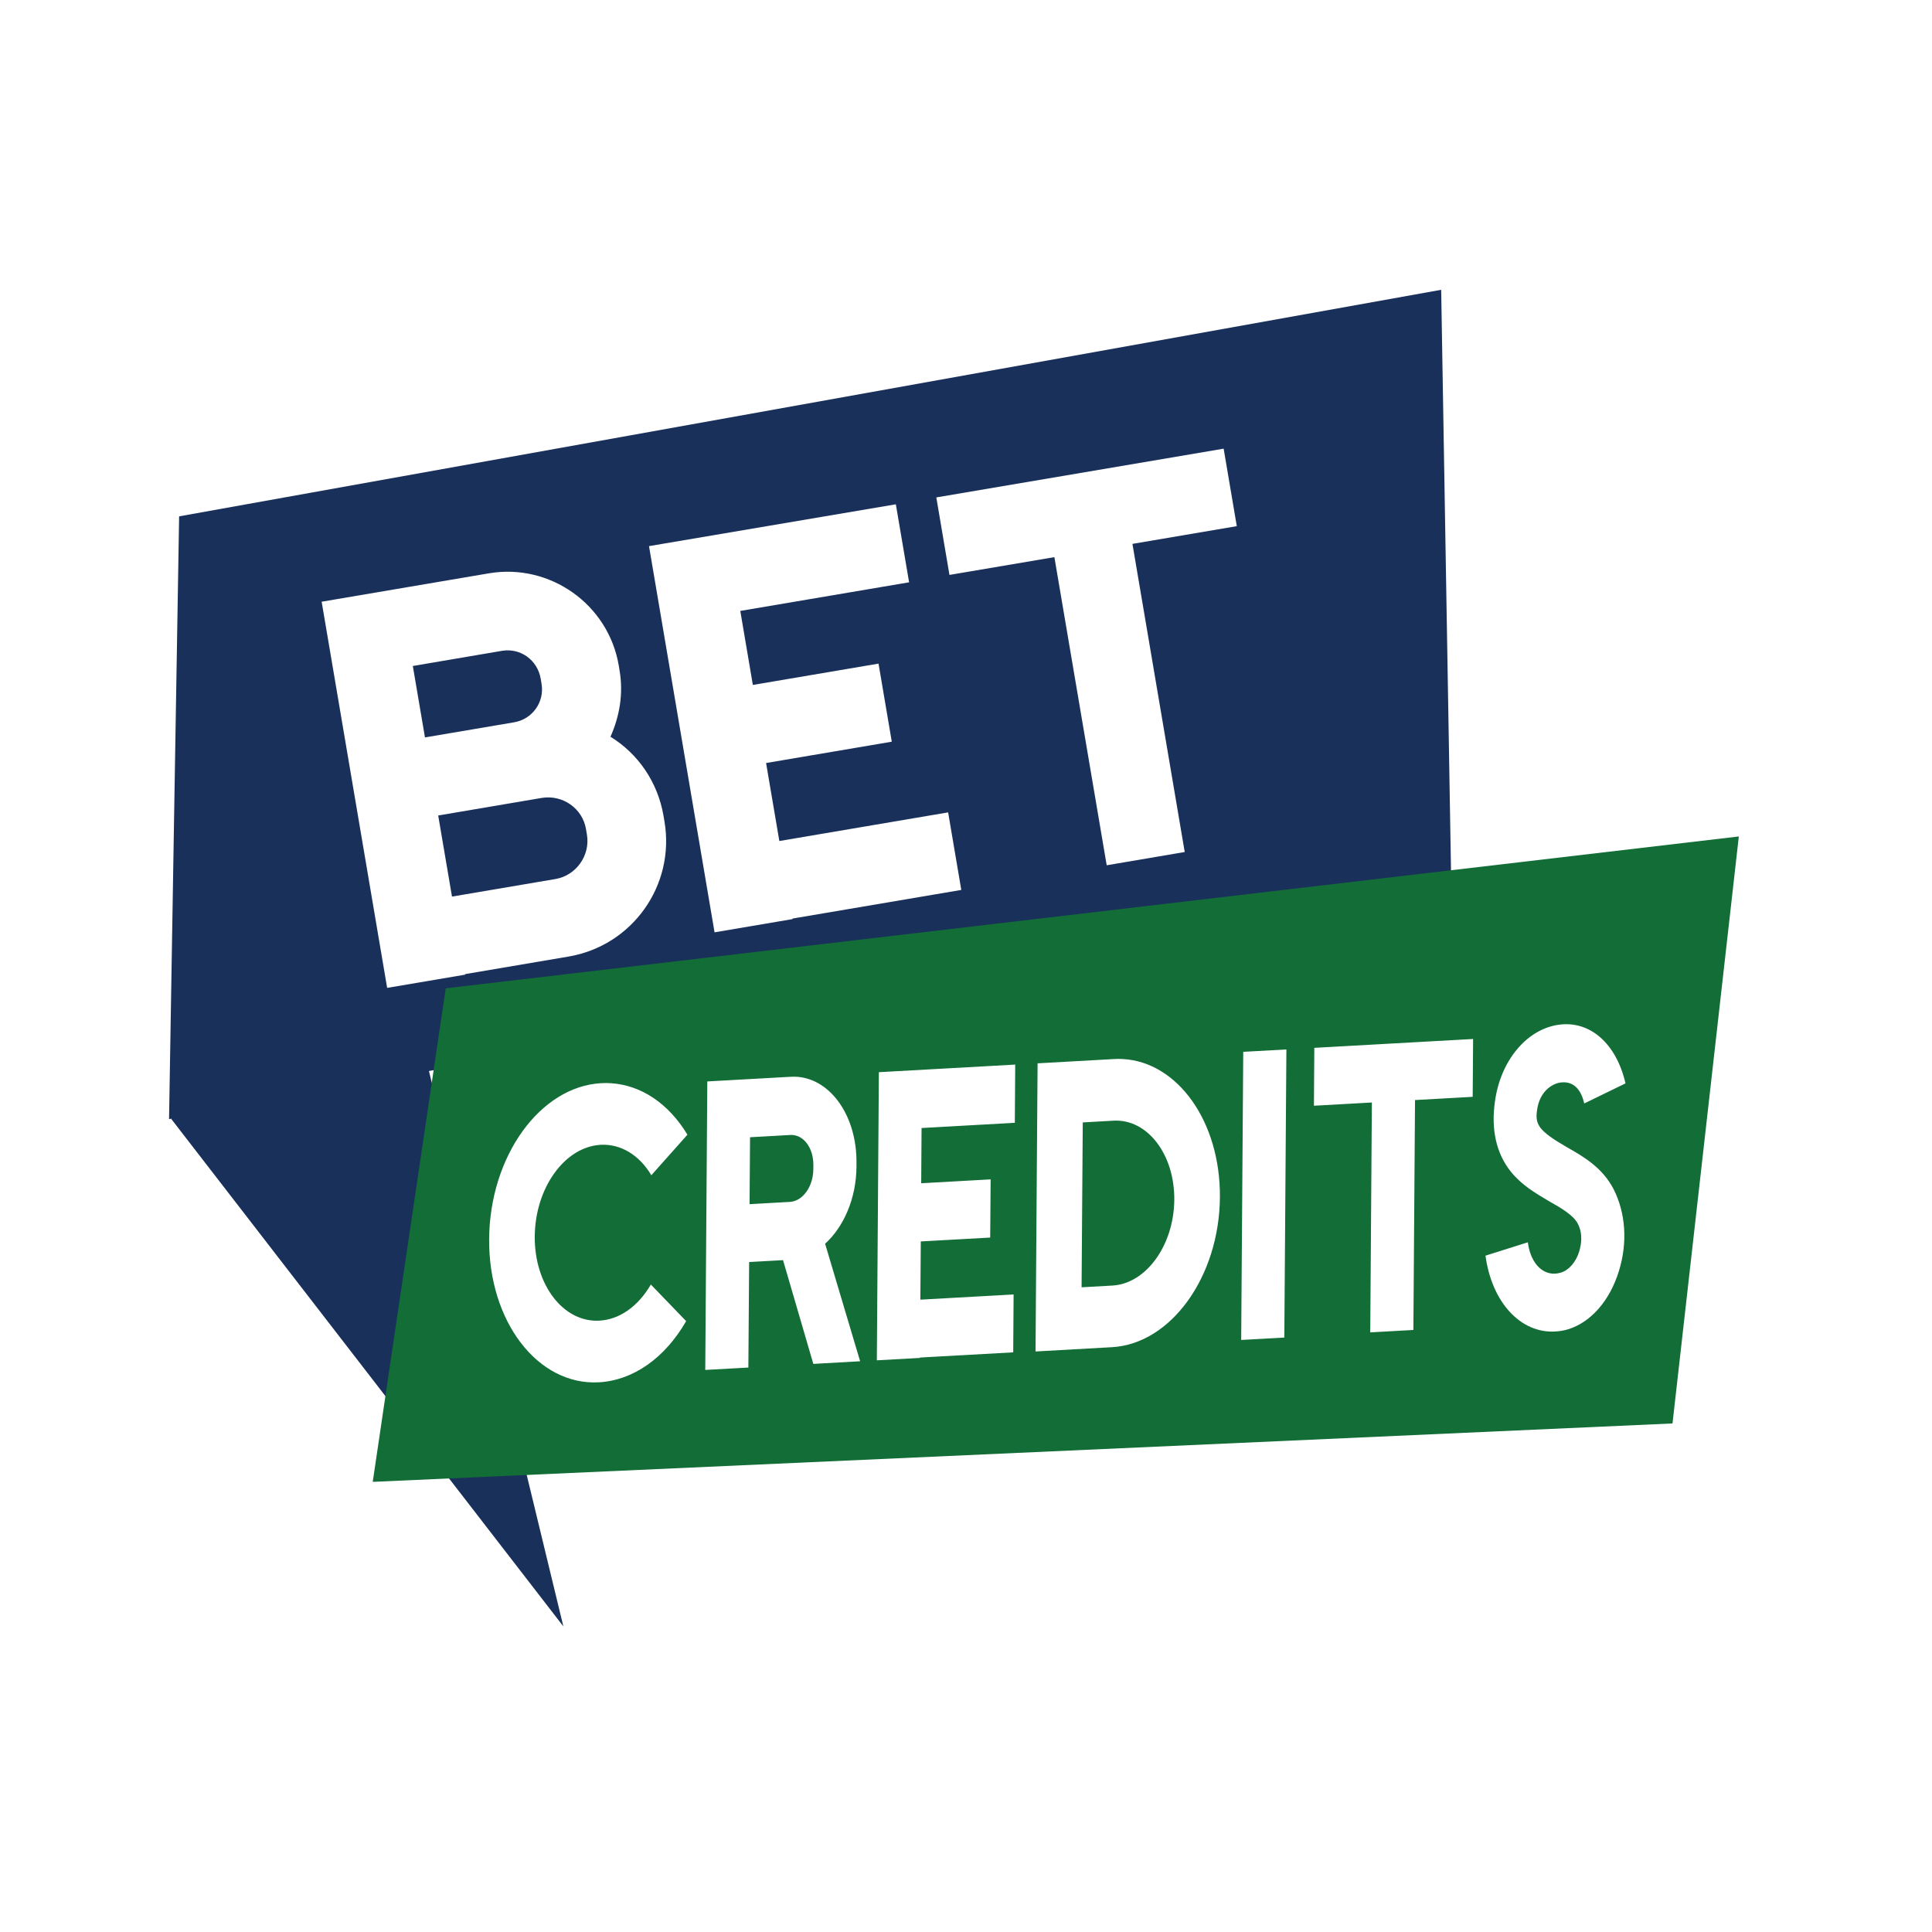
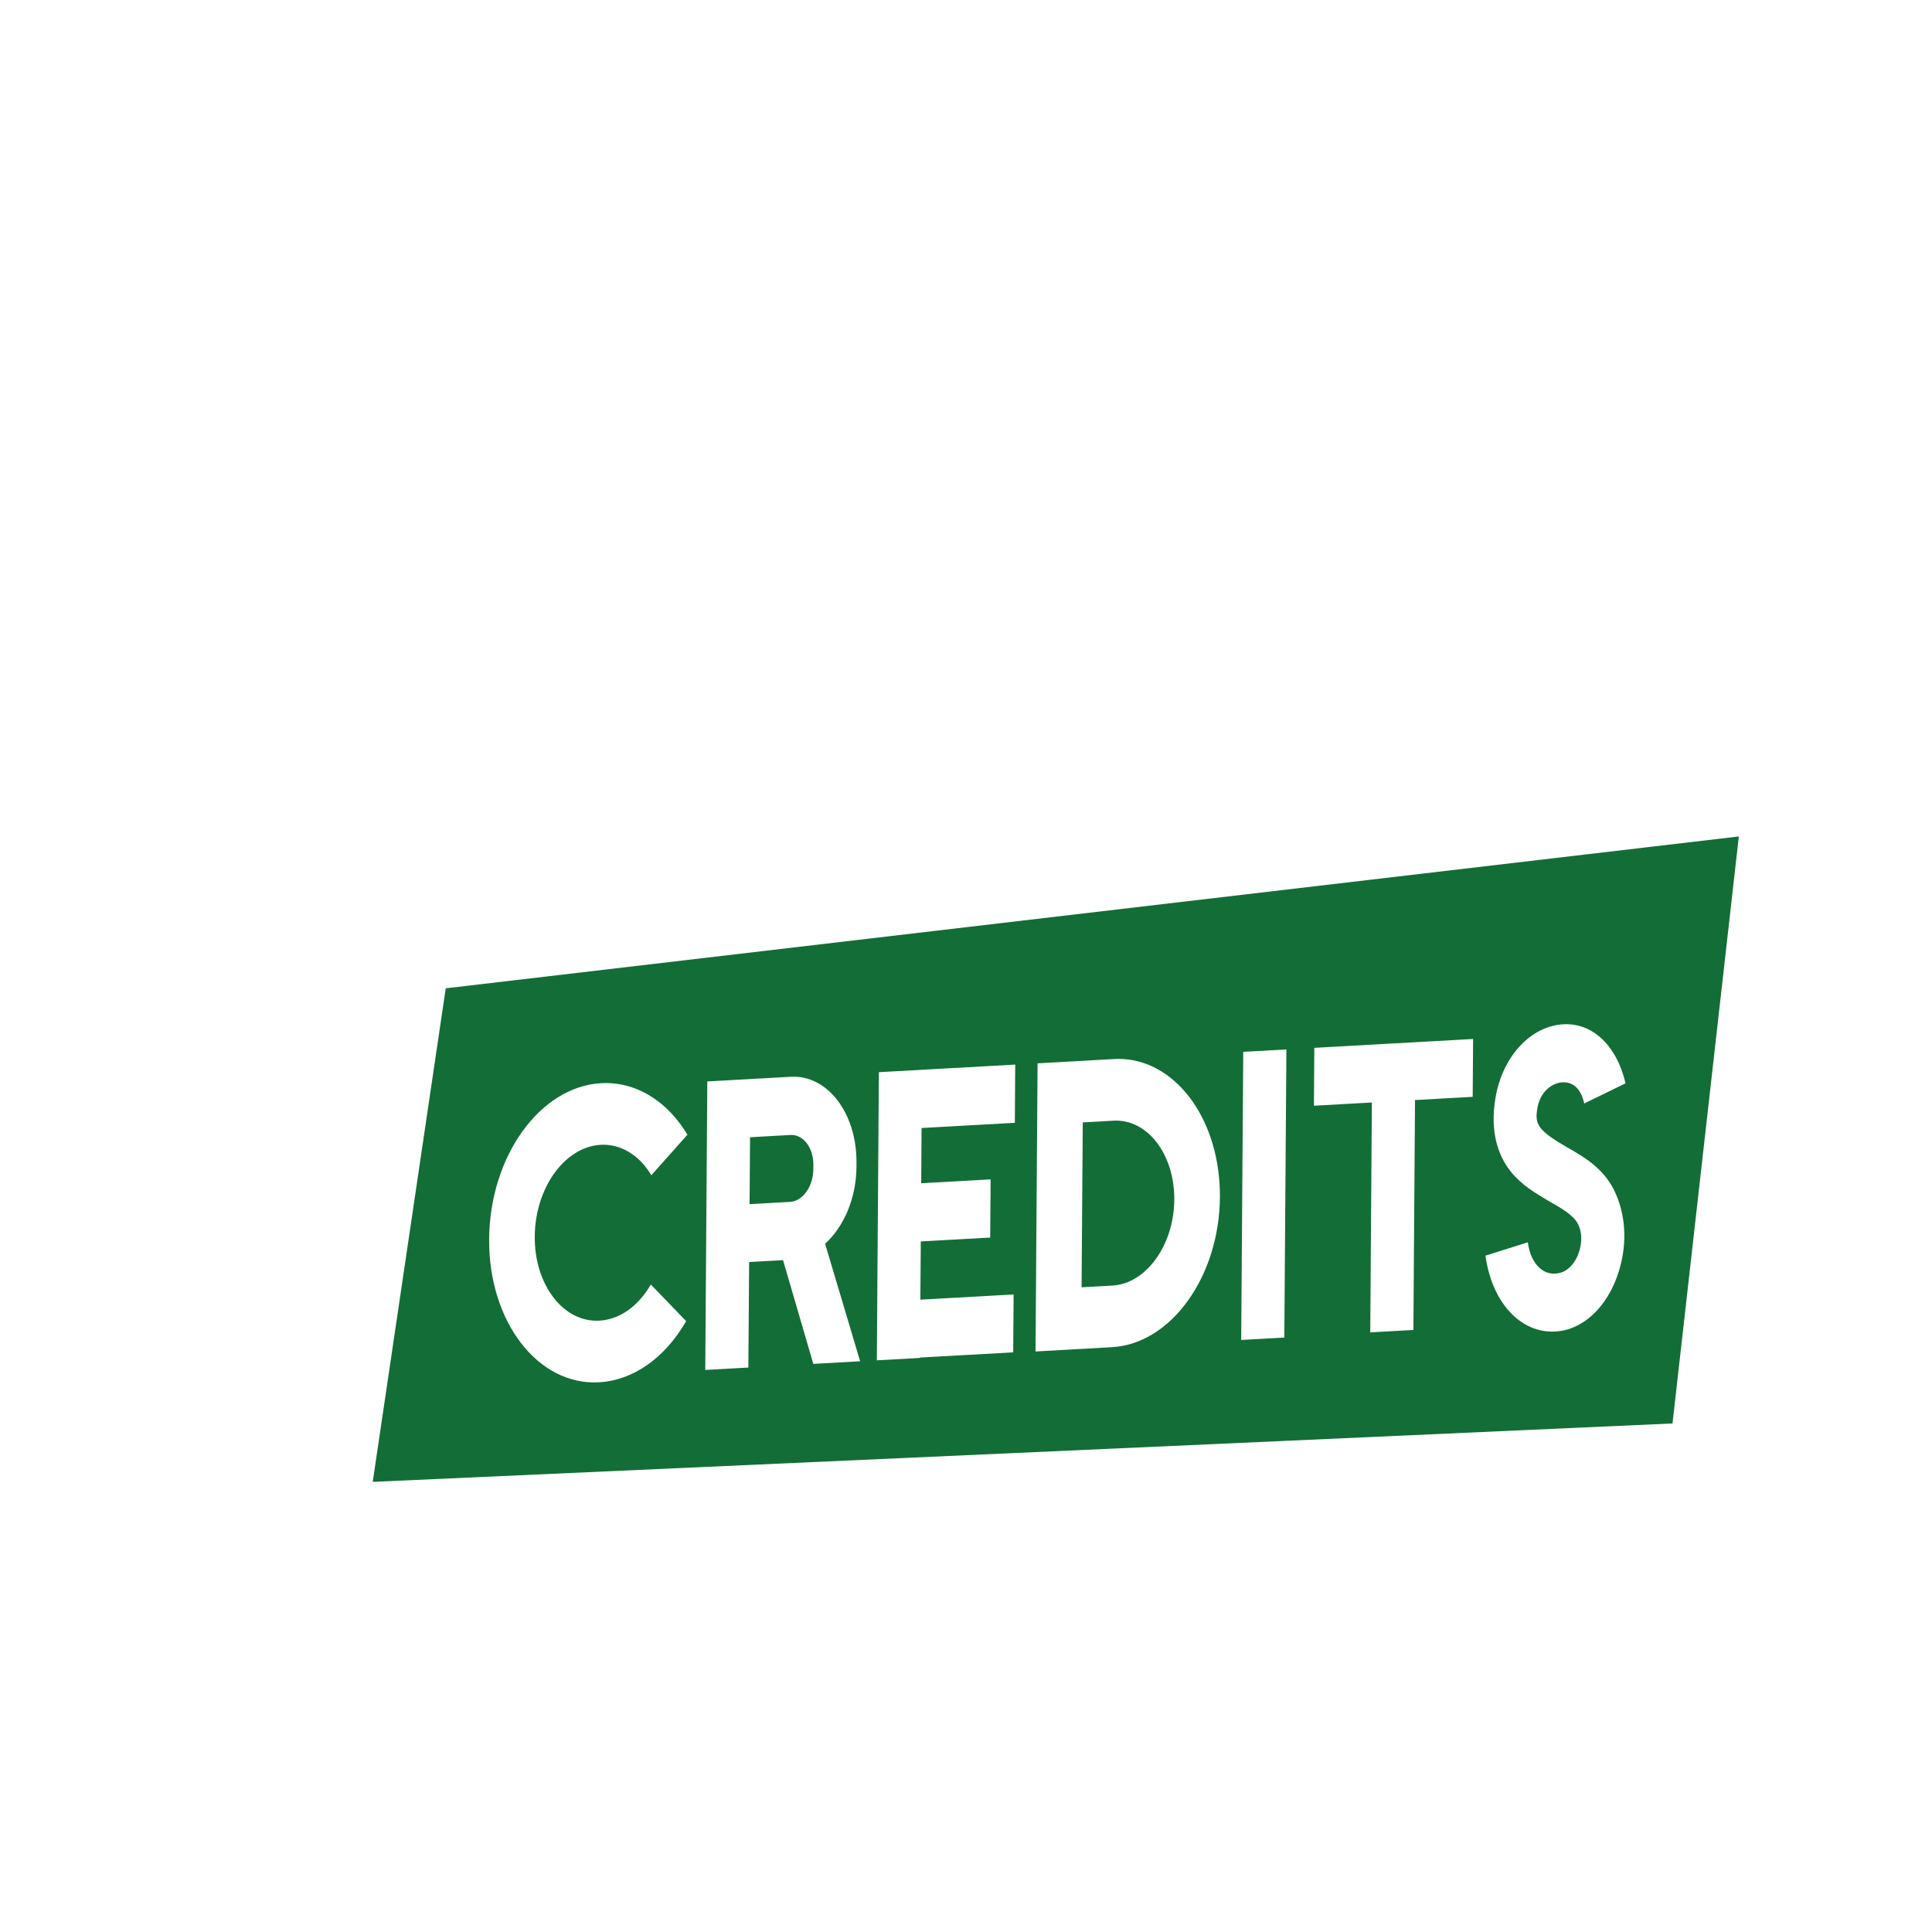
<svg xmlns="http://www.w3.org/2000/svg" width="80px" height="80px" viewBox="0 0 80 80" version="1.1">
  <title>MaineBets - Assets - Images - Bet Credits</title>
  <g id="Page-1" stroke="none" stroke-width="1" fill="none" fill-rule="evenodd">
    <g id="Artboard" transform="translate(-605, -1017)">
      <g id="MaineBets---Assets---Images---Bet-Credits" transform="translate(605, 1017)">
        <rect id="Rectangle" x="0" y="0" width="80" height="80" />
        <g id="Group-2" transform="translate(7, 12)">
-           <path d="M52.676,1.13686838e-13 L53.091,24.515 L10.762,32.349 L16.328,55.346 L0.097,34.34 L0.11,34.321 L0,34.341 L0.417,9.381 L52.676,1.13686838e-13 Z M13.244,11.74 L6.319,12.916 L9.031,28.906 L12.264,28.358 L12.26,28.336 L16.542,27.609 C19.187,27.16 20.963,24.657 20.514,22.013 L20.475,21.783 C20.236,20.376 19.41,19.2 18.278,18.507 C18.654,17.666 18.819,16.73 18.655,15.766 L18.621,15.555 C18.189,13.016 15.763,11.312 13.244,11.74 Z M30.095,8.882 L19.874,10.614 L22.588,26.606 L25.818,26.058 L25.815,26.036 L32.805,24.85 L32.26,21.639 L25.271,22.825 L24.722,19.595 L29.927,18.712 L29.378,15.479 L24.174,16.362 L23.654,13.297 L30.644,12.112 L30.095,8.882 Z M15.428,21.041 C16.288,20.895 17.118,21.467 17.264,22.326 L17.303,22.557 C17.449,23.419 16.859,24.253 15.998,24.399 L11.716,25.126 L11.145,21.768 Z M43.669,6.578 L31.771,8.597 L32.315,11.806 L36.66,11.07 L38.826,23.829 L42.057,23.28 L39.892,10.521 L44.213,9.787 L43.669,6.578 Z M13.788,14.949 C14.544,14.822 15.257,15.326 15.389,16.104 L15.424,16.315 C15.553,17.068 15.046,17.78 14.29,17.909 L10.597,18.535 L10.094,15.577 Z" id="Combined-Shape" fill="#19305A" />
          <path d="M65.001,22.636 L62.255,46.942 L8.434,49.361 L11.457,28.924 L65.001,22.636 Z M18.098,32.846 L17.889,32.852 C15.361,32.994 13.277,35.882 13.254,39.31 C13.229,42.725 15.273,45.38 17.8,45.238 C19.215,45.159 20.53,44.239 21.412,42.705 L19.95,41.189 C19.422,42.097 18.654,42.639 17.819,42.685 C16.334,42.769 15.129,41.209 15.143,39.204 C15.156,37.185 16.387,35.488 17.87,35.404 C18.694,35.359 19.466,35.817 19.971,36.664 L21.465,34.985 C20.683,33.69 19.547,32.935 18.306,32.854 L18.098,32.846 Z M25.894,32.584 L25.744,32.587 L22.288,32.78 L22.203,44.726 L23.988,44.627 L24.02,40.258 L25.424,40.18 L26.678,44.476 L28.616,44.367 L27.166,39.501 C27.936,38.801 28.454,37.631 28.465,36.315 L28.465,36.143 C28.479,34.228 27.419,32.715 26.043,32.591 L25.894,32.584 Z M35.038,32.082 L29.392,32.397 L29.308,44.328 L31.093,44.229 L31.093,44.213 L34.955,43.998 L34.971,41.601 L31.11,41.816 L31.128,39.405 L34.002,39.245 L34.02,36.835 L31.145,36.996 L31.16,34.709 L35.022,34.493 L35.038,32.082 Z M39.311,31.847 L39.129,31.853 L35.964,32.03 L35.879,43.962 L39.044,43.784 C41.489,43.648 43.492,40.859 43.514,37.57 C43.537,34.446 41.766,31.975 39.492,31.852 L39.311,31.847 Z M46.267,31.455 L44.48,31.554 L44.395,43.485 L46.181,43.386 L46.267,31.455 Z M53.998,31.022 L47.423,31.389 L47.407,33.786 L49.806,33.652 L49.739,43.171 L51.525,43.071 L51.593,33.551 L53.981,33.417 L53.998,31.022 Z M57.545,30.432 C56.224,30.614 55.136,31.912 54.904,33.599 C54.733,34.767 54.959,35.772 55.566,36.522 C56.014,37.077 56.581,37.405 57.133,37.734 C57.642,38.018 58.15,38.318 58.333,38.669 C58.562,39.109 58.465,39.567 58.395,39.808 C58.264,40.254 57.961,40.599 57.635,40.695 C56.961,40.904 56.385,40.374 56.264,39.441 L54.511,39.994 C54.776,41.95 55.983,43.213 57.386,43.135 C57.572,43.125 57.757,43.098 57.931,43.043 C58.871,42.755 59.654,41.865 60.033,40.639 C60.401,39.46 60.318,38.228 59.815,37.239 C59.358,36.356 58.584,35.9 57.903,35.515 C56.691,34.816 56.553,34.557 56.651,33.941 C56.748,33.246 57.215,32.876 57.633,32.822 C57.911,32.791 58.408,32.842 58.6,33.692 L60.309,32.86 C59.928,31.206 58.833,30.25 57.545,30.432 Z M39.11,34.405 C40.512,34.327 41.638,35.797 41.625,37.676 C41.611,39.556 40.464,41.154 39.062,41.232 L37.786,41.304 L37.835,34.477 Z M25.727,34.997 C26.26,34.966 26.685,35.52 26.68,36.242 L26.678,36.414 C26.674,37.135 26.24,37.738 25.707,37.768 L24.038,37.862 L24.058,35.091 L25.727,34.997 Z" id="Combined-Shape" fill="#136D37" />
        </g>
      </g>
    </g>
  </g>
</svg>